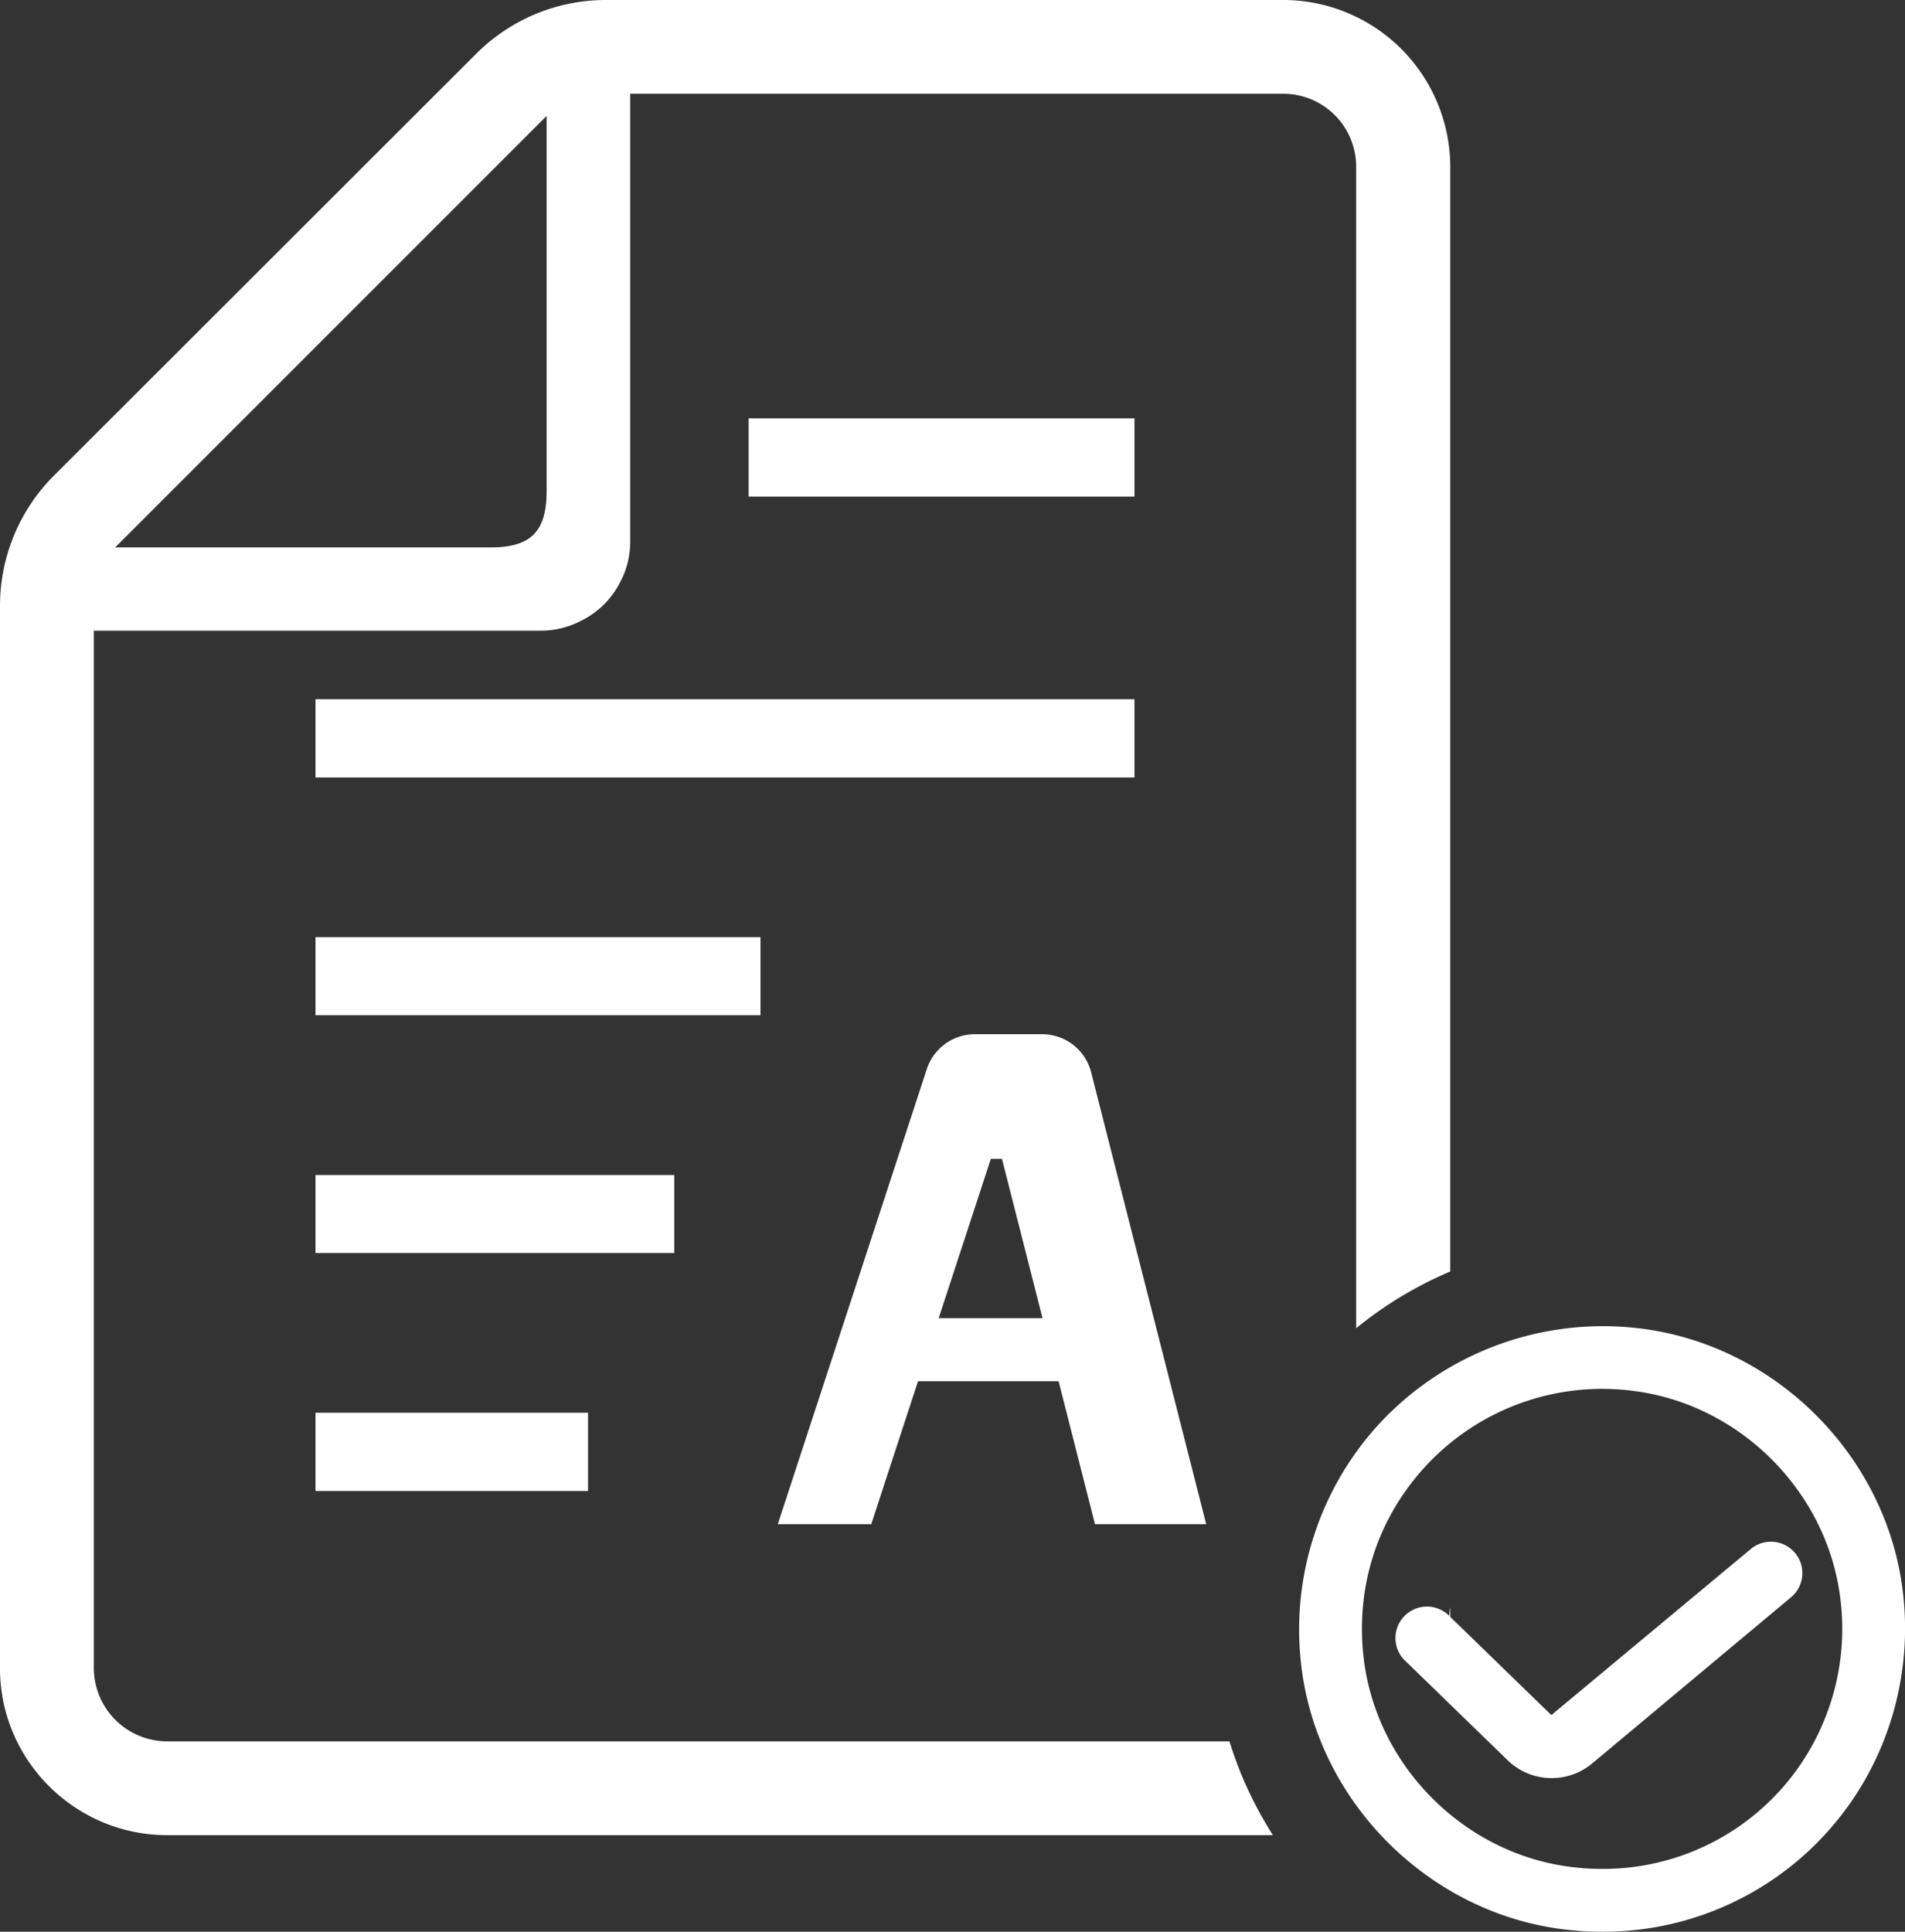
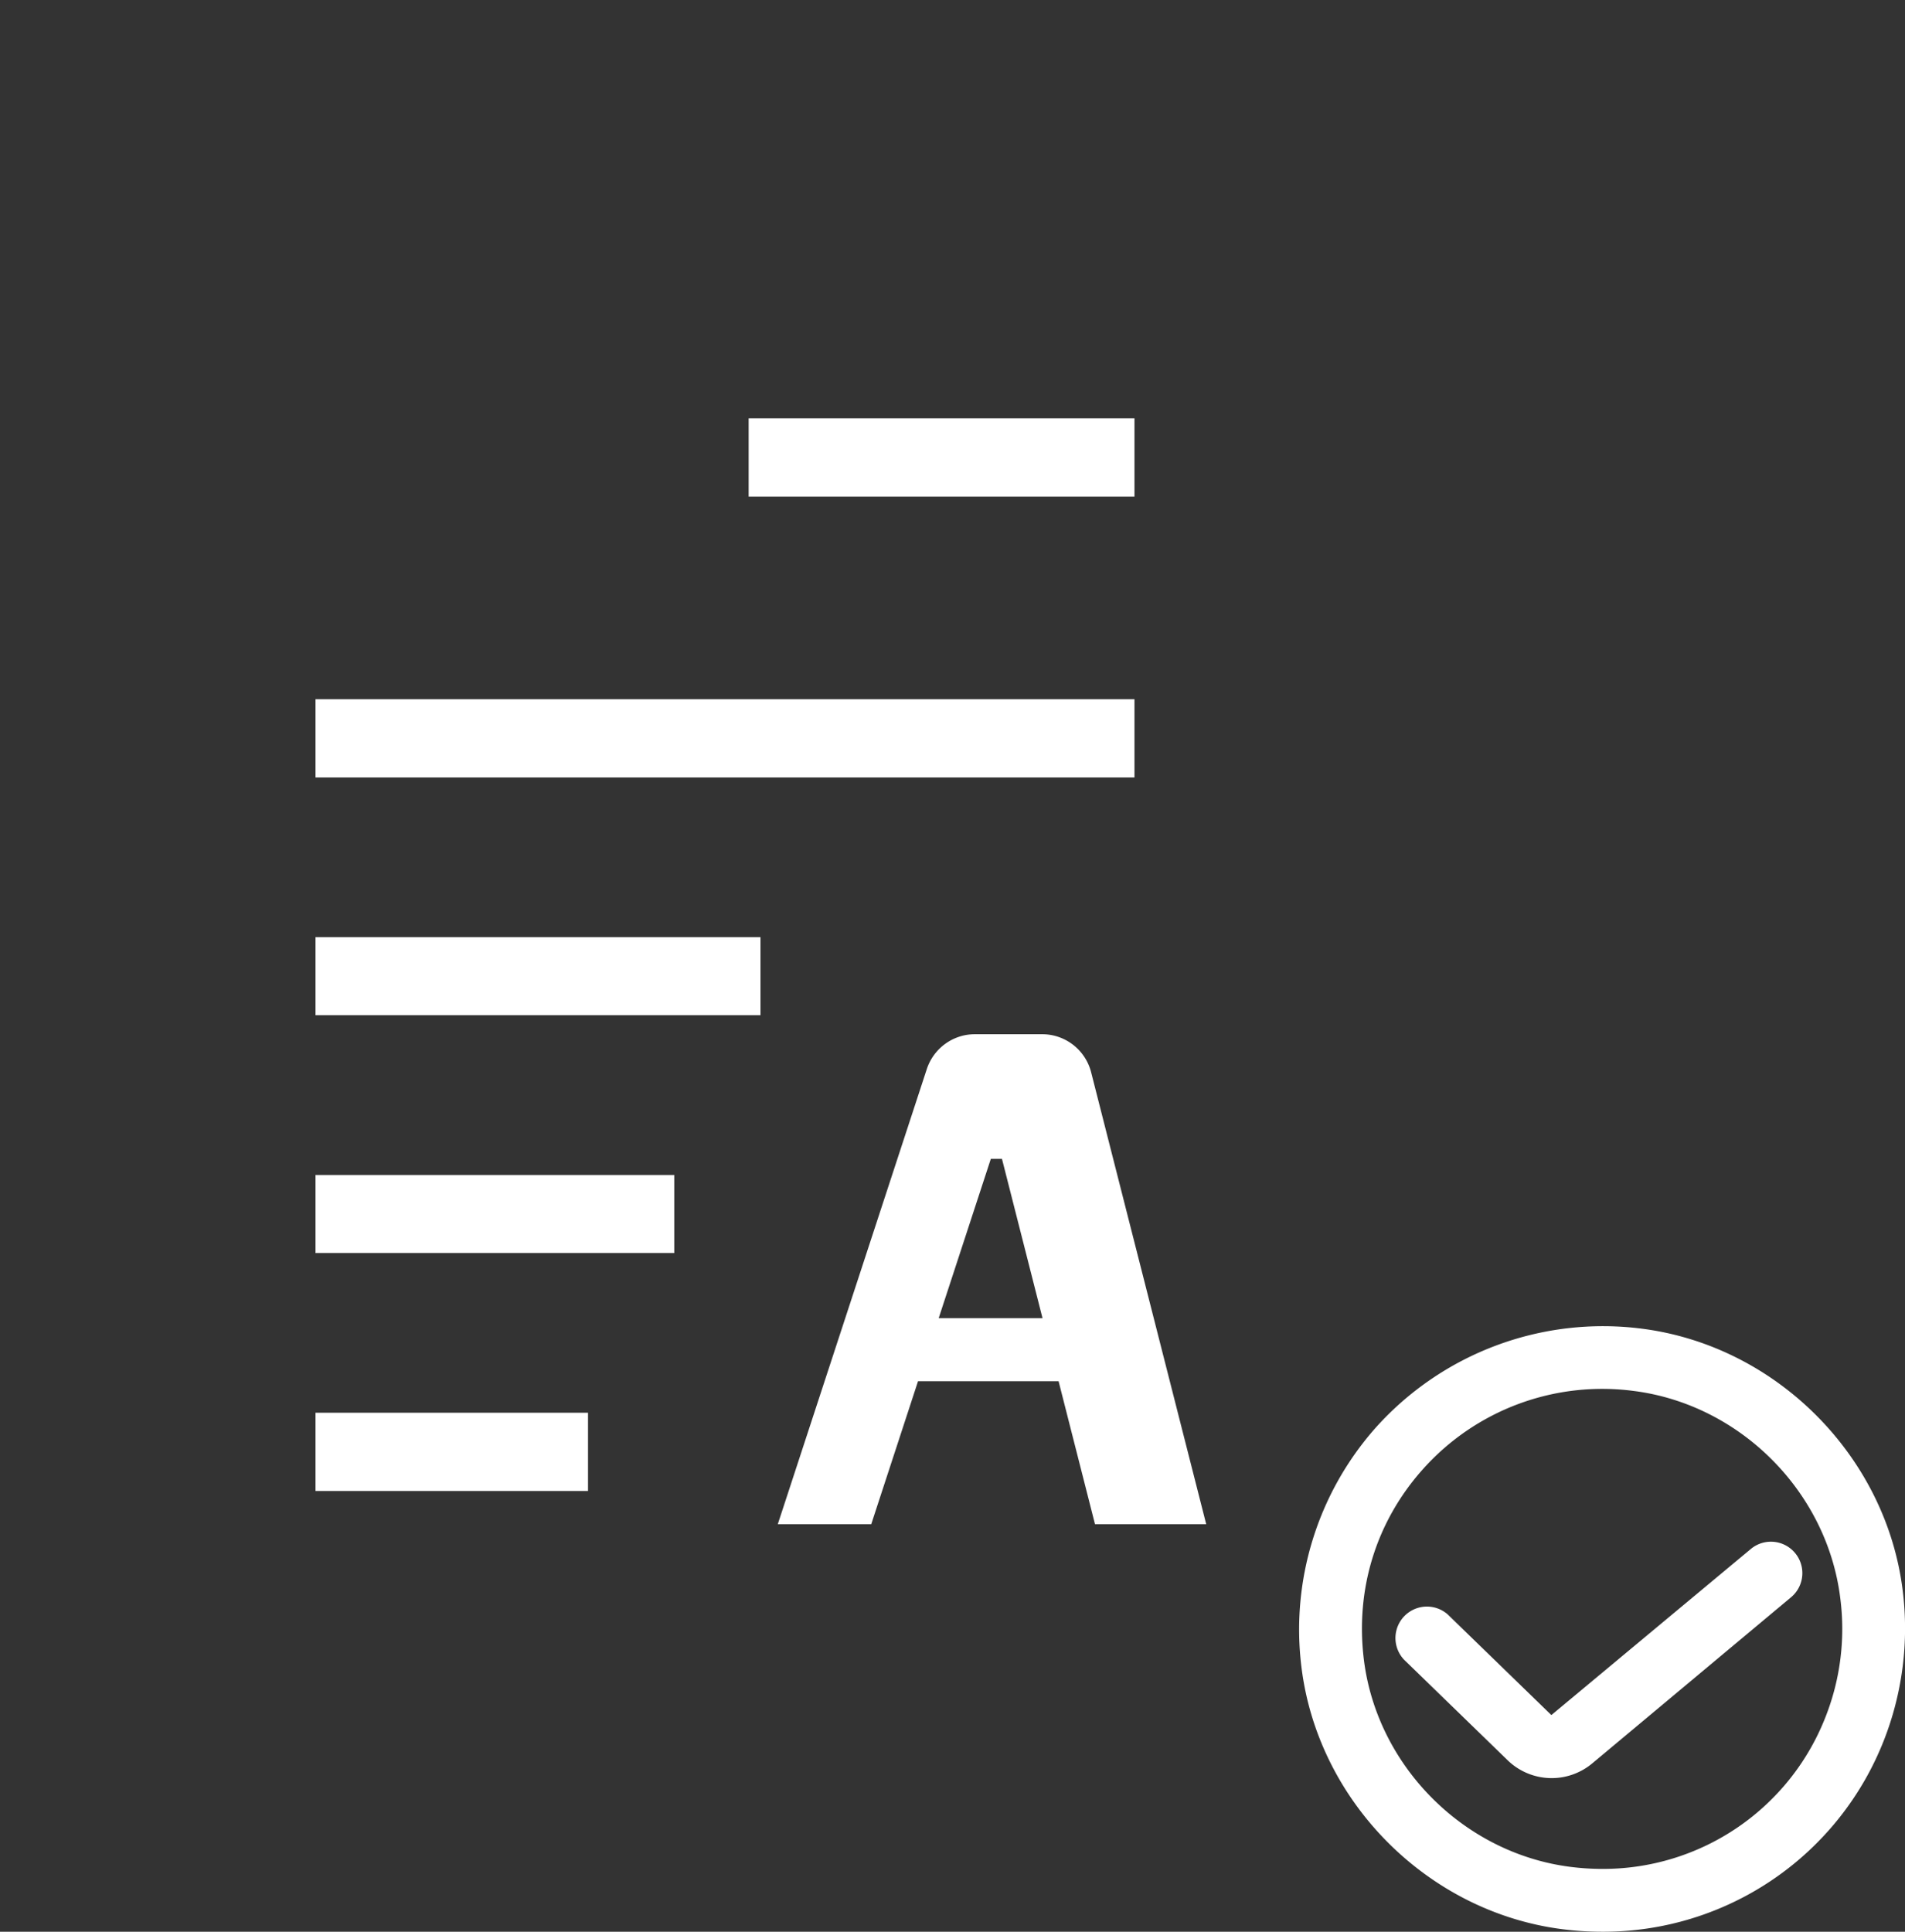
<svg xmlns="http://www.w3.org/2000/svg" id="_レイヤー_2" data-name="レイヤー 2" viewBox="0 0 58.236 59.043">
  <rect x="0" y="0" width="58.236" height="59.043" fill="#333333" stroke="none" />
  <defs>
    <style>.cls-1{fill:#fff}</style>
  </defs>
  <g id="_内容" data-name="内容">
    <path d="M9.645 43.18h8.331v2.392H9.645zm0-7.266h10.967v2.385H9.645zm0-7.269h13.603v2.385H9.645zm0-7.273h25.036v2.392H9.645zm13.241-8.586h11.795v2.392H22.886zm26.09 44.337c-.322 0-.65-.022-.974-.063-3.252-.416-5.904-3.078-6.308-6.33-.265-2.14.366-4.2 1.78-5.797a7.35 7.35 0 0 1 6.476-2.418c3.251.417 5.904 3.078 6.307 6.33a7.328 7.328 0 0 1-.447 3.624 7.3 7.3 0 0 1-6.834 4.654m0 1.92a9.212 9.212 0 0 0 8.623-5.872 9.364 9.364 0 0 0 .566-4.563c-.51-4.108-3.862-7.471-7.971-7.997a9.331 9.331 0 0 0-8.16 3.05 9.3 9.3 0 0 0-2.247 7.306c.51 4.108 3.862 7.472 7.97 7.998.405.052.816.078 1.219.078" class="cls-1" />
-     <path d="M44.31 50.407c.004.04.019.078.025.119v-1.412a4.918 4.918 0 0 0-.026 1.293Zm-6.725 2.817H5.112a2.244 2.244 0 0 1-2.243-2.232V19.277h13.655c.449 0 .872-.11 1.243-.304a2.657 2.657 0 0 0 1.202-1.2c.196-.373.297-.788.297-1.227V2.866h19.96a2.228 2.228 0 0 1 2.232 2.232v35.5a11.856 11.856 0 0 1 2.877-1.735V5.098A5.11 5.11 0 0 0 39.225 0H18.521a5.6 5.6 0 0 0-3.96 1.64L1.643 14.543A5.625 5.625 0 0 0 0 18.51v32.483c0 2.806 2.294 5.098 5.111 5.098h33.802a11.781 11.781 0 0 1-1.328-2.866ZM16.71 3.543v11.465c0 1.243-.483 1.724-1.718 1.724H3.52L16.71 3.543Z" class="cls-1" />
    <path d="m53.521 47.346-6.096 5.075-3.168-3.076a.962.962 0 0 0-1.328 1.39l3.168 3.075a1.933 1.933 0 0 0 2.581.085l6.076-5.076a.96.96 0 1 0-1.233-1.473ZM31.859 31.611h-2.057c-.668 0-1.26.43-1.469 1.064l-4.556 13.912h2.857l1.43-4.37h4.297l1.113 4.37h3.4l-3.518-13.813a1.544 1.544 0 0 0-1.497-1.163Zm-3.163 8.678 1.594-4.869h.34l1.24 4.87h-3.174Z" class="cls-1" />
  </g>
</svg>